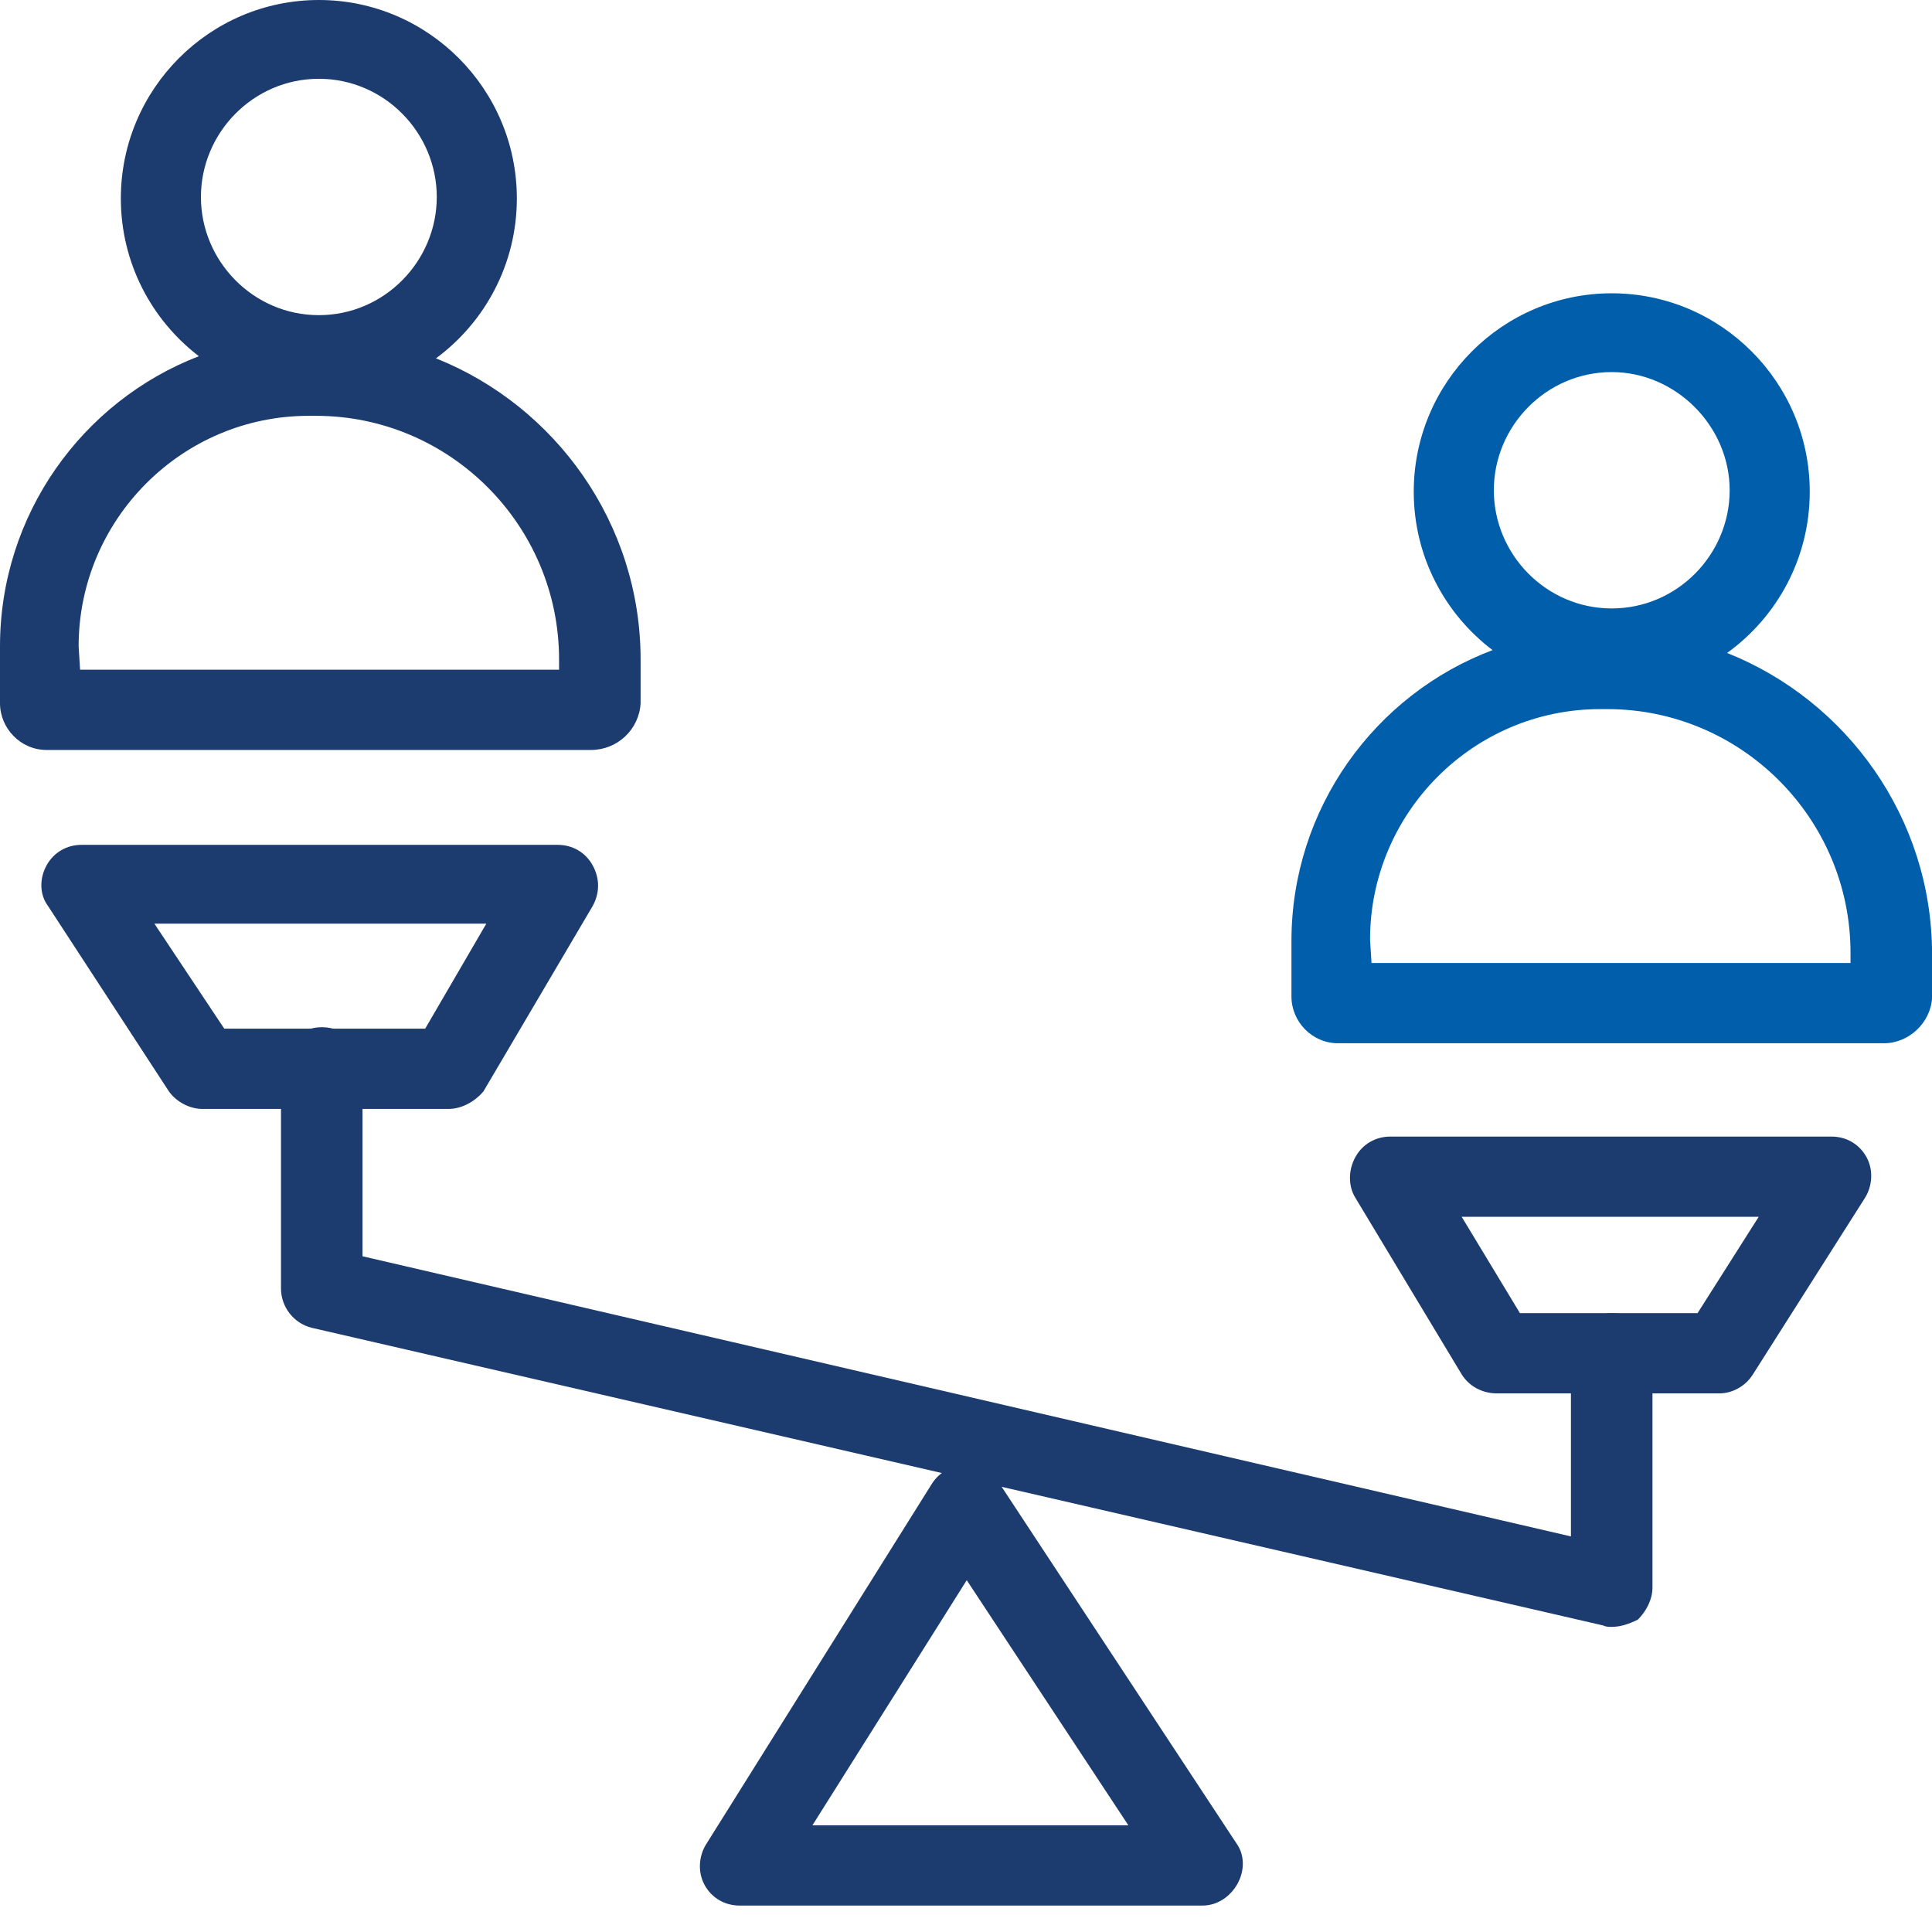
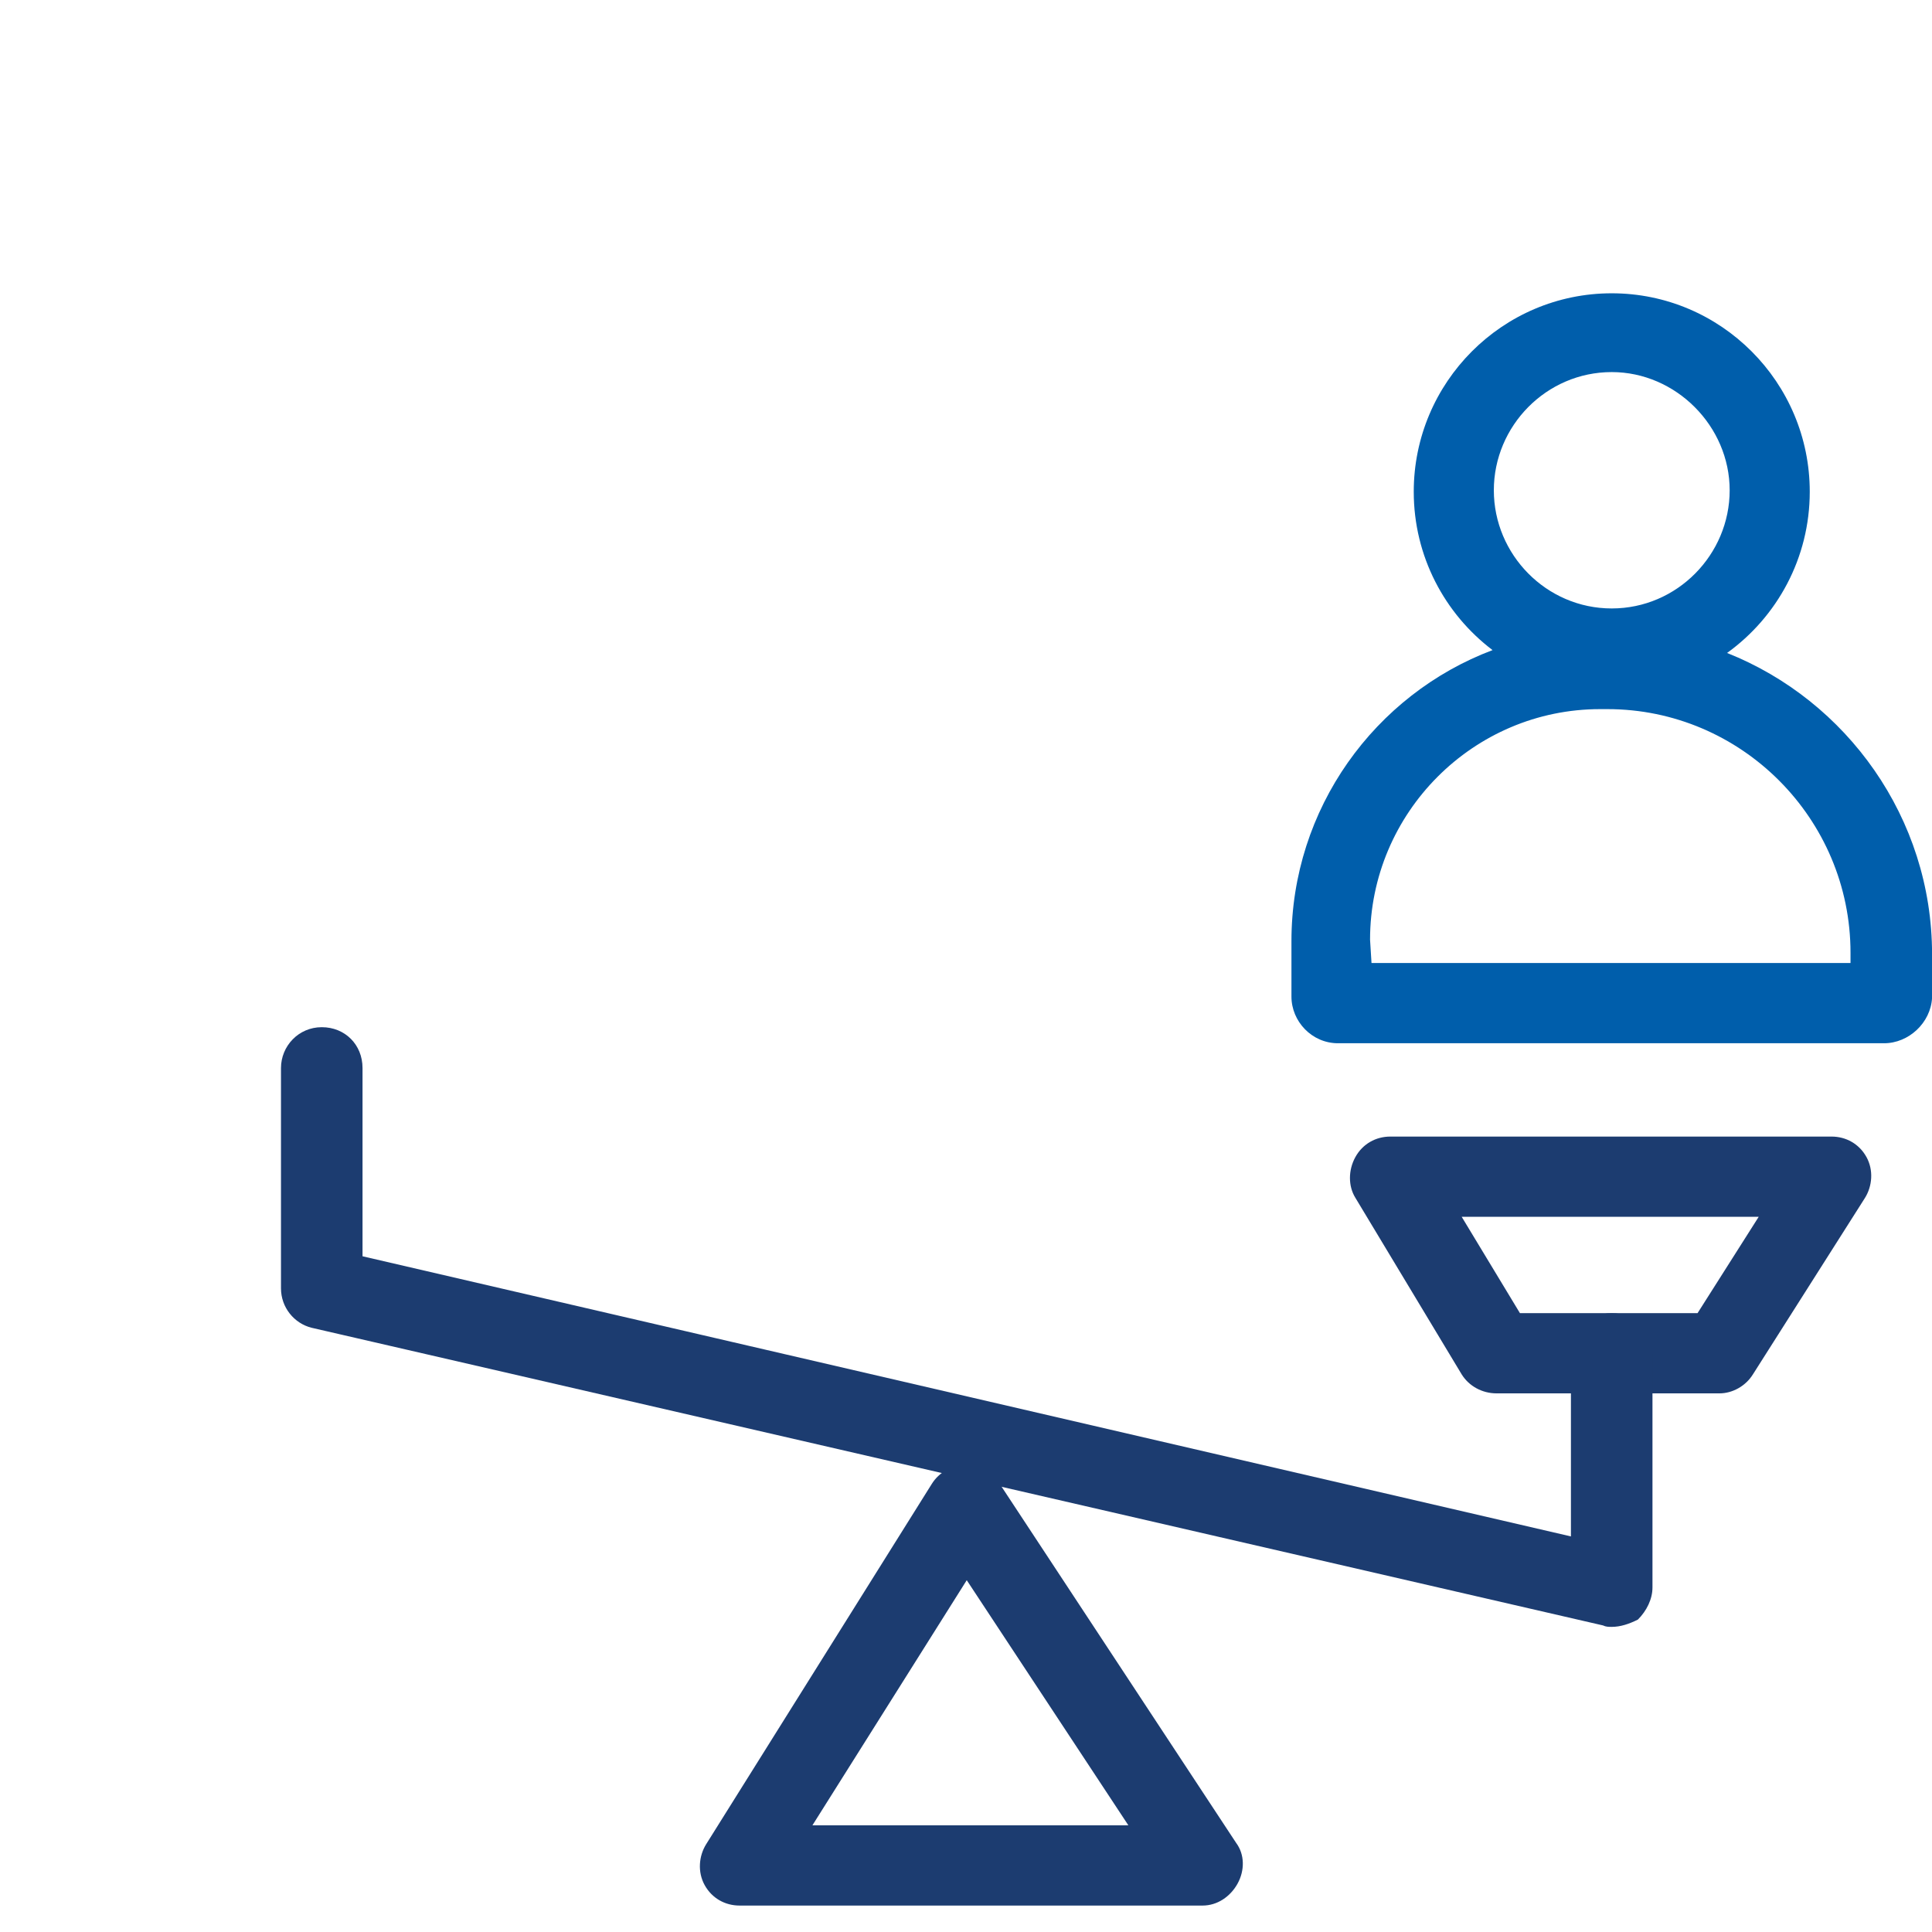
<svg xmlns="http://www.w3.org/2000/svg" width="73" height="73" viewBox="0 0 73 73" fill="none">
-   <path d="M16.945 41.901H7.649C7.154 41.901 6.658 41.625 6.383 41.239L1.817 34.237C1.487 33.796 1.487 33.19 1.762 32.694C2.037 32.197 2.533 31.922 3.083 31.922H21.071C21.621 31.922 22.117 32.197 22.392 32.694C22.667 33.19 22.667 33.741 22.392 34.237L18.266 41.239C17.991 41.57 17.496 41.901 16.945 41.901ZM8.474 38.868H16.065L18.376 34.899H5.833L8.474 38.868Z" fill="#1C3C70" />
  <path d="M64.967 52.648H56.55C56 52.648 55.505 52.373 55.23 51.932L51.214 45.261C50.939 44.82 50.939 44.213 51.214 43.717C51.489 43.221 51.984 42.945 52.535 42.945H69.203C69.753 42.945 70.248 43.221 70.523 43.717C70.798 44.213 70.743 44.82 70.468 45.261L66.232 51.932C65.957 52.373 65.462 52.648 64.967 52.648ZM57.43 49.616H64.142L66.452 45.977H55.23L57.43 49.616Z" fill="#1C3C70" />
  <path d="M60.898 61.471C60.788 61.471 60.678 61.471 60.568 61.416L11.773 50.169C11.112 50.004 10.617 49.398 10.617 48.681V40.356C10.617 39.529 11.277 38.812 12.158 38.812C13.038 38.812 13.698 39.474 13.698 40.356V47.468L59.357 58.053V51.162C59.357 50.335 60.017 49.618 60.898 49.618C61.778 49.618 62.438 50.28 62.438 51.162V59.983C62.438 60.423 62.218 60.865 61.888 61.195C61.558 61.361 61.228 61.471 60.898 61.471Z" fill="#1C3C70" />
  <path d="M45.44 72.001H27.946C27.396 72.001 26.901 71.725 26.626 71.229C26.351 70.733 26.406 70.126 26.681 69.685L35.208 56.068C35.483 55.627 35.978 55.352 36.473 55.352C36.968 55.352 37.463 55.627 37.738 56.013L46.705 69.63C47.035 70.071 47.035 70.678 46.76 71.174C46.485 71.67 45.99 72.001 45.44 72.001ZM30.697 68.969H42.635L36.528 59.707L30.697 68.969Z" fill="#1C3C70" />
-   <path fill-rule="evenodd" clip-rule="evenodd" d="M7.514 13.459C5.723 12.088 4.566 9.926 4.566 7.498C4.566 3.363 7.922 0 12.047 0C16.173 0 19.529 3.363 19.529 7.498C19.529 9.974 18.325 12.174 16.473 13.54C20.988 15.342 24.205 19.776 24.205 24.919V26.573C24.15 27.565 23.325 28.337 22.334 28.337H1.76C0.77 28.337 0 27.51 0 26.573V24.423C0 19.446 3.111 15.158 7.514 13.459ZM7.592 7.443C7.592 5.017 9.572 2.977 12.047 2.977C14.523 2.977 16.503 5.017 16.503 7.443C16.503 9.868 14.523 11.908 12.047 11.908C9.572 11.908 7.592 9.868 7.592 7.443ZM21.124 25.305H3.026L2.971 24.423C2.971 19.626 6.876 15.712 11.662 15.712H11.937C16.998 15.712 21.124 19.847 21.124 24.919V25.305Z" fill="#1C3C70" />
  <path fill-rule="evenodd" clip-rule="evenodd" d="M56.396 24.564C54.588 23.194 53.418 21.021 53.418 18.58C53.418 14.445 56.774 11.082 60.899 11.082C65.025 11.082 68.381 14.445 68.381 18.58C68.381 21.087 67.147 23.31 65.257 24.672C69.779 26.47 73.002 30.908 73.002 36.056V37.71C72.947 38.647 72.122 39.419 71.186 39.419H50.557C49.567 39.419 48.797 38.592 48.797 37.655V35.56C48.797 30.551 51.948 26.24 56.396 24.564ZM56.444 18.525C56.444 16.099 58.424 14.059 60.899 14.059C63.32 14.059 65.355 16.099 65.355 18.525C65.355 20.95 63.375 22.99 60.899 22.99C58.424 22.99 56.444 20.95 56.444 18.525ZM69.921 36.387H51.822L51.767 35.505C51.767 30.708 55.673 26.794 60.459 26.794H60.734C65.795 26.794 69.921 30.929 69.921 36.001V36.387Z" fill="#005EAB" />
</svg>